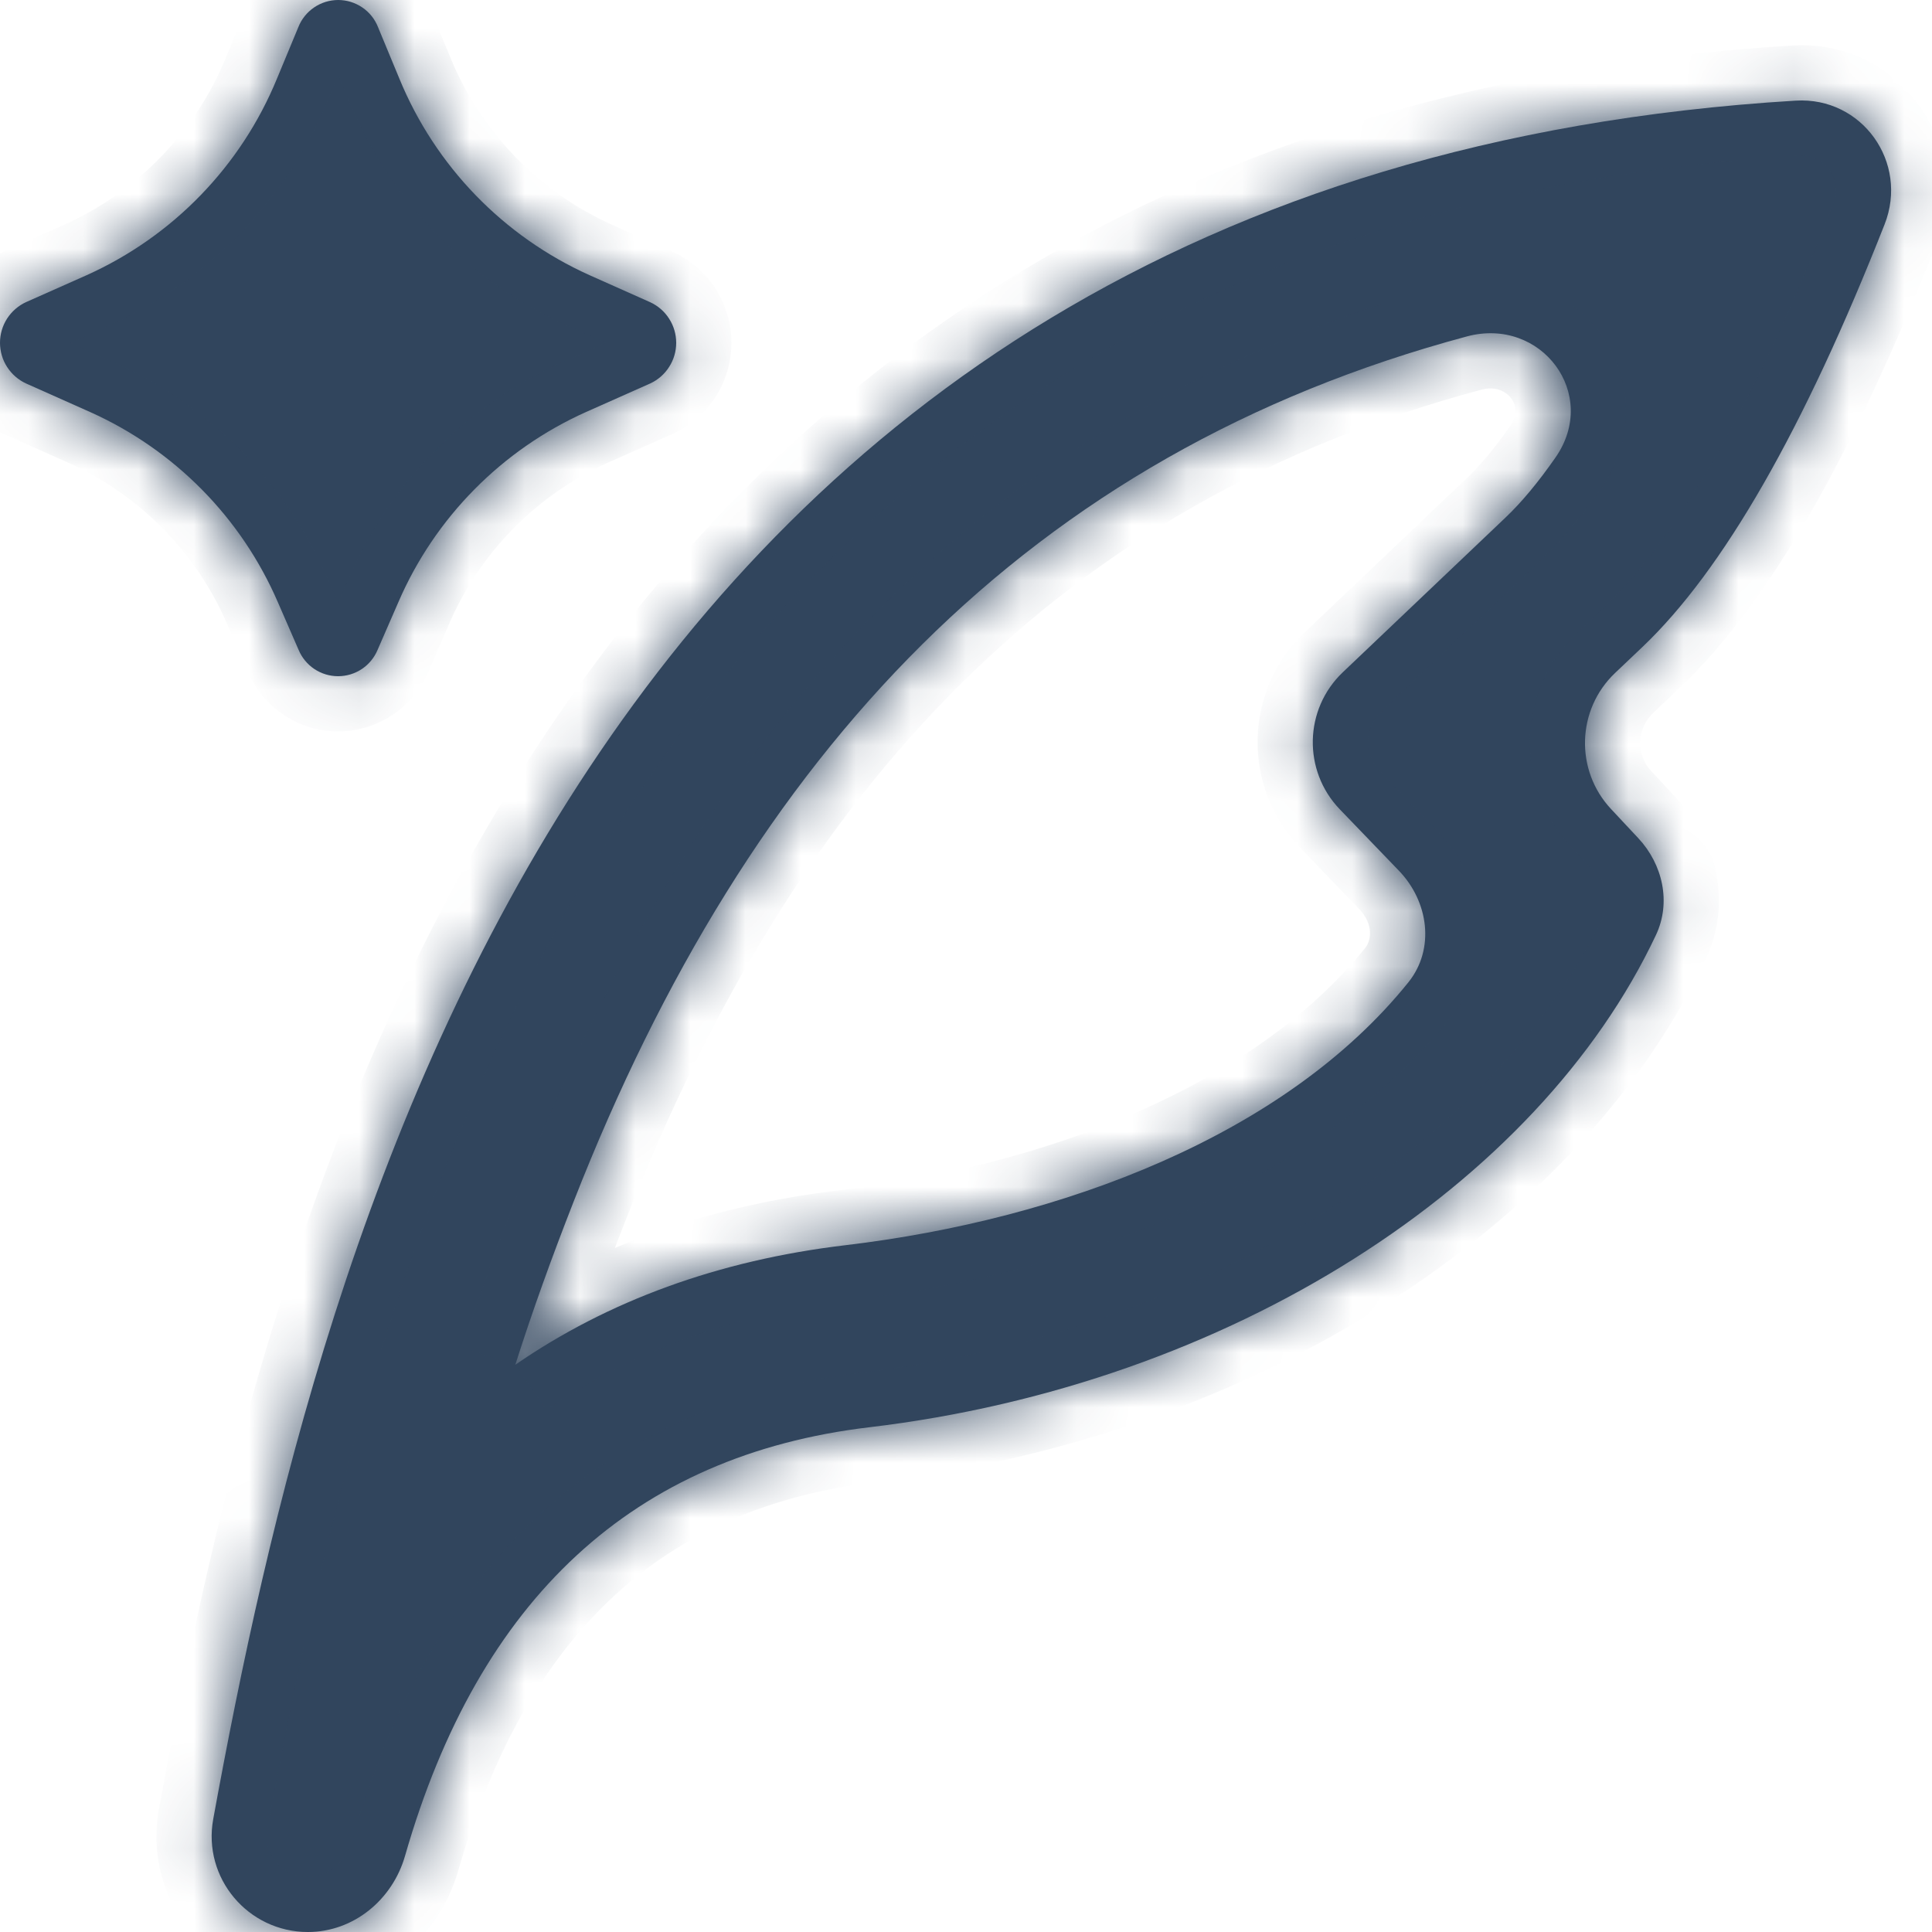
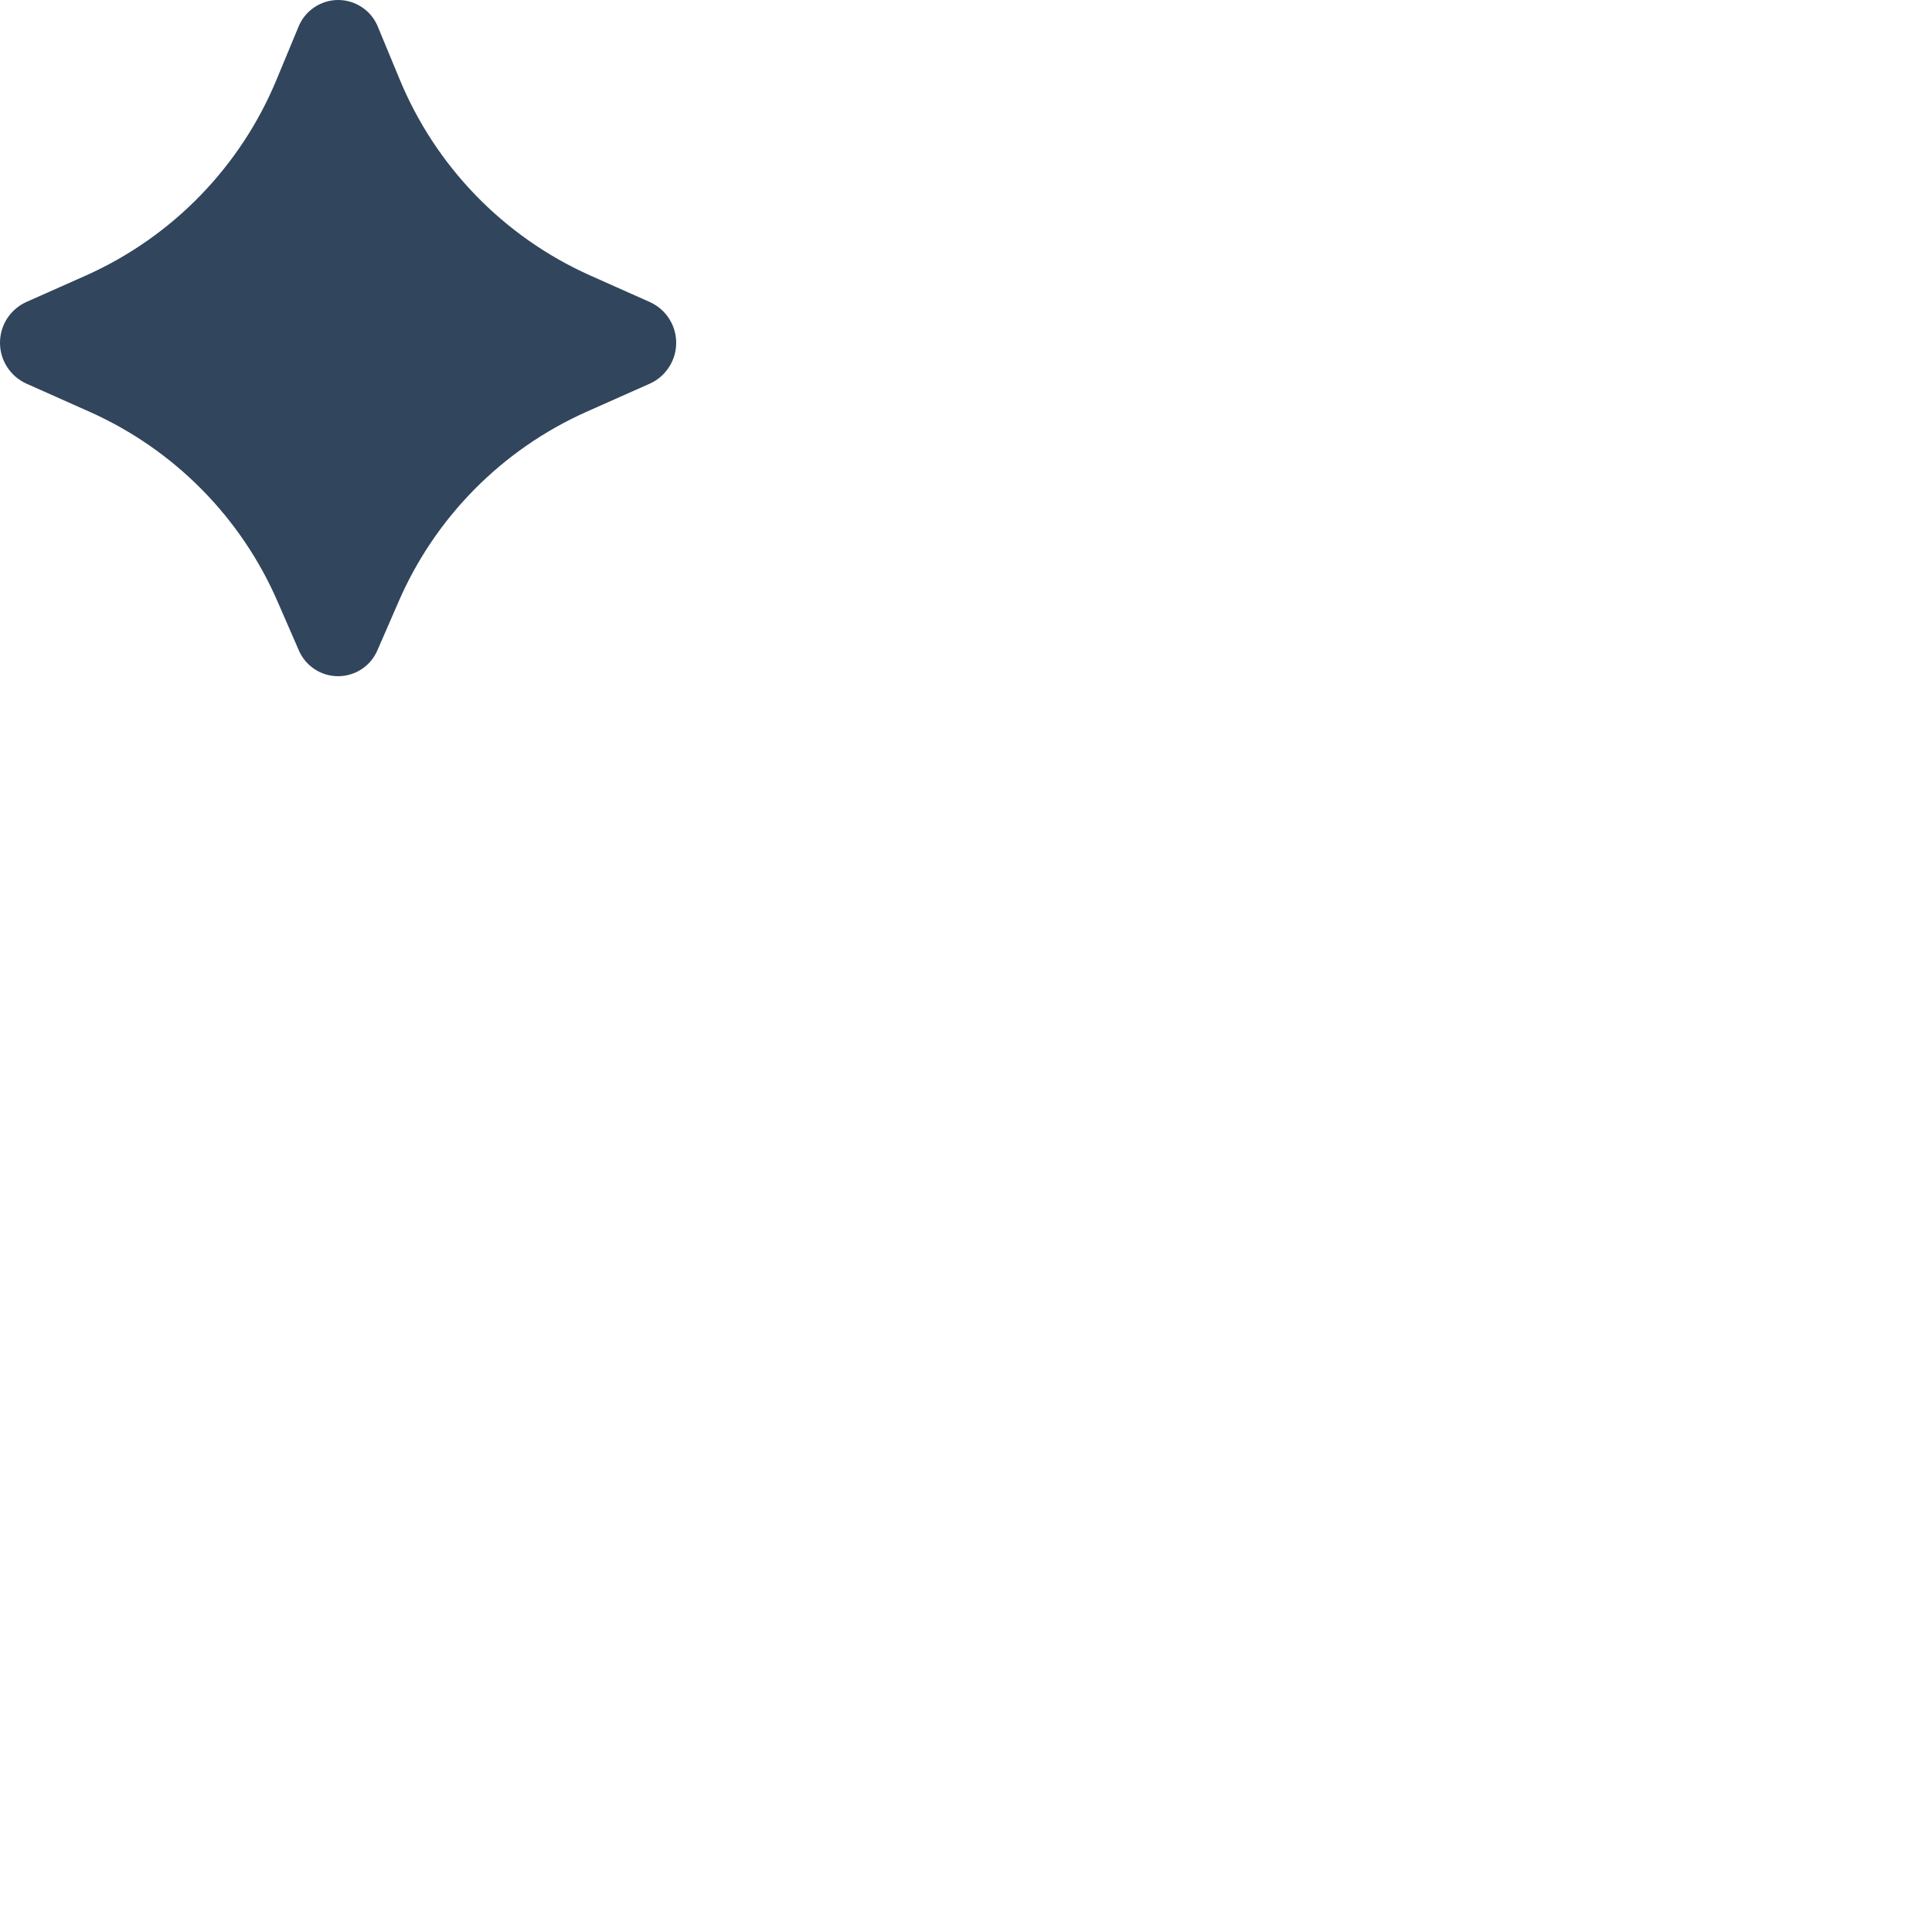
<svg xmlns="http://www.w3.org/2000/svg" fill="none" height="100%" overflow="visible" preserveAspectRatio="none" style="display: block;" viewBox="0 0 35 35" width="100%">
  <g id="Vector">
    <mask fill="white" id="path-1-inside-1_0_2120">
-       <path d="M9.336 24.722C9.644 23.755 9.989 22.796 10.395 21.76C13.583 13.618 18.65 8.222 26.573 6.095C27.923 5.732 28.979 7.14 28.18 8.287C27.867 8.737 27.565 9.099 27.277 9.373L24.326 12.179C23.623 12.848 23.599 13.961 24.271 14.661L25.343 15.774C25.881 16.333 26 17.192 25.513 17.797C23.278 20.573 19.233 22.093 15.316 22.558C13.011 22.832 11.013 23.567 9.335 24.724M30 16.937C30.277 16.348 30.123 15.659 29.678 15.183L29.185 14.656C28.529 13.954 28.562 12.854 29.258 12.192L29.755 11.72C31.218 10.329 32.68 7.777 34.141 4.065C34.583 2.943 33.734 1.75 32.53 1.823C10.535 3.157 5.801 22.343 3.863 32.954C3.668 34.022 4.493 35 5.578 35C6.405 35 7.109 34.417 7.337 33.623C8.678 28.951 11.482 26.363 15.75 25.856C22.286 25.08 27.864 21.472 30 16.937Z" />
-       <path d="M6.84 11.774L7.217 10.908C7.878 9.376 9.092 8.147 10.616 7.464L11.779 6.947C11.92 6.882 12.039 6.778 12.122 6.647C12.206 6.517 12.25 6.365 12.25 6.211C12.25 6.056 12.206 5.904 12.122 5.774C12.039 5.643 11.92 5.54 11.779 5.475L10.68 4.985C9.118 4.283 7.885 3.008 7.235 1.425L6.848 0.491C6.791 0.346 6.692 0.222 6.563 0.135C6.434 0.047 6.282 0 6.127 0C5.971 0 5.819 0.047 5.69 0.135C5.562 0.222 5.462 0.346 5.405 0.491L5.017 1.426C4.366 3.01 3.132 4.283 1.57 4.985L0.472 5.473C0.331 5.538 0.212 5.642 0.128 5.772C0.044 5.903 0 6.055 0 6.21C0 6.365 0.044 6.517 0.128 6.647C0.212 6.778 0.331 6.882 0.472 6.947L1.634 7.465C3.158 8.148 4.371 9.376 5.033 10.908L5.41 11.774C5.469 11.915 5.568 12.035 5.695 12.12C5.823 12.205 5.972 12.25 6.125 12.25C6.278 12.25 6.427 12.205 6.555 12.12C6.682 12.035 6.781 11.915 6.84 11.774Z" />
-     </mask>
-     <path d="M9.336 24.722C9.644 23.755 9.989 22.796 10.395 21.76C13.583 13.618 18.65 8.222 26.573 6.095C27.923 5.732 28.979 7.14 28.18 8.287C27.867 8.737 27.565 9.099 27.277 9.373L24.326 12.179C23.623 12.848 23.599 13.961 24.271 14.661L25.343 15.774C25.881 16.333 26 17.192 25.513 17.797C23.278 20.573 19.233 22.093 15.316 22.558C13.011 22.832 11.013 23.567 9.335 24.724M30 16.937C30.277 16.348 30.123 15.659 29.678 15.183L29.185 14.656C28.529 13.954 28.562 12.854 29.258 12.192L29.755 11.72C31.218 10.329 32.68 7.777 34.141 4.065C34.583 2.943 33.734 1.75 32.53 1.823C10.535 3.157 5.801 22.343 3.863 32.954C3.668 34.022 4.493 35 5.578 35C6.405 35 7.109 34.417 7.337 33.623C8.678 28.951 11.482 26.363 15.75 25.856C22.286 25.08 27.864 21.472 30 16.937Z" fill="#31455D" />
+       </mask>
    <path d="M6.84 11.774L7.217 10.908C7.878 9.376 9.092 8.147 10.616 7.464L11.779 6.947C11.92 6.882 12.039 6.778 12.122 6.647C12.206 6.517 12.25 6.365 12.25 6.211C12.25 6.056 12.206 5.904 12.122 5.774C12.039 5.643 11.92 5.54 11.779 5.475L10.68 4.985C9.118 4.283 7.885 3.008 7.235 1.425L6.848 0.491C6.791 0.346 6.692 0.222 6.563 0.135C6.434 0.047 6.282 0 6.127 0C5.971 0 5.819 0.047 5.69 0.135C5.562 0.222 5.462 0.346 5.405 0.491L5.017 1.426C4.366 3.01 3.132 4.283 1.57 4.985L0.472 5.473C0.331 5.538 0.212 5.642 0.128 5.772C0.044 5.903 0 6.055 0 6.21C0 6.365 0.044 6.517 0.128 6.647C0.212 6.778 0.331 6.882 0.472 6.947L1.634 7.465C3.158 8.148 4.371 9.376 5.033 10.908L5.41 11.774C5.469 11.915 5.568 12.035 5.695 12.12C5.823 12.205 5.972 12.25 6.125 12.25C6.278 12.25 6.427 12.205 6.555 12.12C6.682 12.035 6.781 11.915 6.84 11.774Z" fill="#31455D" />
-     <path d="M10.395 21.76L11.326 22.125L11.326 22.125L10.395 21.76ZM27.277 9.373L26.588 8.648L26.588 8.648L27.277 9.373ZM15.316 22.558L15.198 21.565L15.198 21.565L15.316 22.558ZM29.755 11.72L30.444 12.445L30.445 12.445L29.755 11.72ZM15.75 25.856L15.868 26.849L15.868 26.849L15.75 25.856ZM7.337 33.623L6.376 33.347L7.337 33.623ZM34.141 4.065L35.072 4.431L35.072 4.431L34.141 4.065ZM32.53 1.823L32.59 2.822L32.53 1.823ZM29.678 15.183L30.409 14.501L30.409 14.501L29.678 15.183ZM30 16.937L30.904 17.363L30 16.937ZM25.343 15.774L26.063 15.081L26.063 15.081L25.343 15.774ZM25.513 17.797L26.292 18.424L25.513 17.797ZM29.185 14.656L28.454 15.338L28.454 15.338L29.185 14.656ZM29.258 12.192L29.947 12.917L29.947 12.917L29.258 12.192ZM24.326 12.179L23.637 11.455L23.637 11.455L24.326 12.179ZM24.271 14.661L23.551 15.354L23.551 15.354L24.271 14.661ZM3.863 32.954L2.879 32.775L3.863 32.954ZM26.573 6.095L26.314 5.129L26.573 6.095ZM28.18 8.287L27.36 7.715L28.18 8.287ZM7.217 10.908L8.134 11.307L8.135 11.304L7.217 10.908ZM6.84 11.774L5.923 11.375L5.92 11.382L5.917 11.389L6.84 11.774ZM6.555 12.12L6 11.288L6 11.288L6.555 12.12ZM5.695 12.12L6.25 11.288L6.25 11.288L5.695 12.12ZM5.41 11.774L6.333 11.389L6.33 11.382L6.327 11.375L5.41 11.774ZM5.033 10.908L4.115 11.305L4.116 11.307L5.033 10.908ZM1.634 7.465L2.043 6.553L2.042 6.552L1.634 7.465ZM0.472 6.947L0.055 7.855L0.065 7.86L0.472 6.947ZM0.128 6.647L0.97 6.108L0.97 6.108L0.128 6.647ZM0.128 5.772L0.97 6.312L0.97 6.312L0.128 5.772ZM0.472 5.473L0.066 4.559L0.055 4.565L0.472 5.473ZM1.57 4.985L1.976 5.899L1.98 5.897L1.57 4.985ZM5.017 1.426L4.093 1.042L4.092 1.046L5.017 1.426ZM5.405 0.491L6.329 0.875L6.333 0.866L6.336 0.857L5.405 0.491ZM5.69 0.135L5.127 -0.692L5.127 -0.692L5.69 0.135ZM6.563 0.135L6 0.961L6 0.961L6.563 0.135ZM6.848 0.491L5.917 0.857L5.92 0.866L5.924 0.875L6.848 0.491ZM7.235 1.425L8.16 1.045L8.159 1.041L7.235 1.425ZM10.68 4.985L10.27 5.897L10.273 5.899L10.68 4.985ZM11.779 5.475L12.199 4.567L12.186 4.561L11.779 5.475ZM12.122 5.774L11.28 6.313L11.28 6.313L12.122 5.774ZM12.122 6.647L11.28 6.109L11.28 6.109L12.122 6.647ZM11.779 6.947L12.185 7.86L12.192 7.857L12.199 7.854L11.779 6.947ZM10.616 7.464L10.21 6.55L10.207 6.551L10.616 7.464ZM9.336 24.722L10.289 25.026C10.589 24.082 10.927 23.144 11.326 22.125L10.395 21.76L9.464 21.395C9.051 22.447 8.699 23.427 8.383 24.419L9.336 24.722ZM10.395 21.76L11.326 22.125C14.428 14.204 19.286 9.086 26.832 7.061L26.573 6.095L26.314 5.129C18.014 7.357 12.738 13.033 9.464 21.395L10.395 21.76ZM28.18 8.287L27.36 7.715C27.072 8.128 26.813 8.434 26.588 8.648L27.277 9.373L27.966 10.098C28.317 9.764 28.662 9.345 29.001 8.858L28.18 8.287ZM24.271 14.661L23.551 15.354L24.622 16.467L25.343 15.774L26.063 15.081L24.992 13.967L24.271 14.661ZM25.513 17.797L24.734 17.17C22.735 19.652 18.998 21.114 15.198 21.565L15.316 22.558L15.434 23.551C19.467 23.072 23.82 21.494 26.292 18.424L25.513 17.797ZM15.316 22.558L15.198 21.565C12.749 21.856 10.592 22.642 8.767 23.901L9.335 24.724L9.902 25.547C11.433 24.492 13.274 23.808 15.434 23.551L15.316 22.558ZM29.678 15.183L30.409 14.501L29.916 13.973L29.185 14.656L28.454 15.338L28.948 15.866L29.678 15.183ZM29.258 12.192L29.947 12.917L30.444 12.445L29.755 11.72L29.067 10.995L28.57 11.467L29.258 12.192ZM29.755 11.72L30.445 12.445C32.072 10.896 33.599 8.172 35.072 4.431L34.141 4.065L33.211 3.698C31.76 7.382 30.363 9.762 29.066 10.995L29.755 11.72ZM32.53 1.823L32.469 0.825C21.13 1.513 14.174 6.831 9.842 13.357C5.546 19.828 3.851 27.451 2.879 32.775L3.863 32.954L4.846 33.134C5.812 27.846 7.453 20.571 11.508 14.463C15.527 8.409 21.936 3.468 32.59 2.822L32.53 1.823ZM7.337 33.623L8.298 33.898C8.932 31.691 9.889 30.053 11.124 28.912C12.352 27.779 13.916 27.081 15.868 26.849L15.75 25.856L15.632 24.863C13.316 25.138 11.344 25.988 9.768 27.443C8.199 28.891 7.083 30.883 6.376 33.347L7.337 33.623ZM15.75 25.856L15.868 26.849C22.649 26.044 28.584 22.29 30.904 17.363L30 16.937L29.095 16.511C27.144 20.654 21.923 24.116 15.632 24.863L15.75 25.856ZM5.578 35V36C6.895 36 7.96 35.078 8.298 33.898L7.337 33.623L6.376 33.347C6.258 33.756 5.915 34 5.578 34V35ZM34.141 4.065L35.072 4.431C35.776 2.643 34.419 0.707 32.469 0.825L32.53 1.823L32.59 2.822C33.049 2.794 33.391 3.242 33.211 3.698L34.141 4.065ZM29.678 15.183L28.948 15.866C29.154 16.087 29.174 16.344 29.095 16.511L30 16.937L30.904 17.363C31.381 16.352 31.092 15.231 30.409 14.501L29.678 15.183ZM25.343 15.774L24.622 16.467C24.882 16.737 24.845 17.032 24.734 17.17L25.513 17.797L26.292 18.424C27.154 17.353 26.88 15.929 26.063 15.081L25.343 15.774ZM29.185 14.656L29.916 13.973C29.635 13.672 29.649 13.201 29.947 12.917L29.258 12.192L28.57 11.467C27.475 12.507 27.424 14.235 28.454 15.338L29.185 14.656ZM24.326 12.179L23.637 11.455C22.532 12.506 22.494 14.255 23.551 15.354L24.271 14.661L24.992 13.967C24.704 13.668 24.714 13.191 25.015 12.904L24.326 12.179ZM3.863 32.954L2.879 32.775C2.57 34.464 3.877 36 5.578 36V35V34C5.11 34 4.765 33.58 4.846 33.134L3.863 32.954ZM26.573 6.095L26.832 7.061C27.098 6.989 27.282 7.09 27.379 7.22C27.429 7.288 27.454 7.364 27.456 7.437C27.458 7.504 27.442 7.598 27.36 7.715L28.18 8.287L29.001 8.858C29.658 7.916 29.562 6.808 28.986 6.03C28.417 5.26 27.398 4.838 26.314 5.129L26.573 6.095ZM7.217 10.908L6.3 10.509L5.923 11.375L6.84 11.774L7.757 12.173L8.134 11.307L7.217 10.908ZM6.84 11.774L5.917 11.389C5.934 11.347 5.963 11.312 6 11.288L6.555 12.12L7.109 12.952C7.4 12.758 7.628 12.482 7.763 12.159L6.84 11.774ZM6.555 12.12L6 11.288C6.037 11.263 6.081 11.25 6.125 11.25V12.25V13.25C6.475 13.25 6.818 13.146 7.109 12.952L6.555 12.12ZM6.125 12.25V11.25C6.169 11.25 6.213 11.263 6.25 11.288L5.695 12.12L5.141 12.952C5.433 13.146 5.775 13.25 6.125 13.25V12.25ZM5.695 12.12L6.25 11.288C6.287 11.312 6.316 11.347 6.333 11.389L5.41 11.774L4.487 12.159C4.622 12.482 4.85 12.758 5.141 12.952L5.695 12.12ZM5.41 11.774L6.327 11.375L5.95 10.509L5.033 10.908L4.116 11.307L4.493 12.173L5.41 11.774ZM5.033 10.908L5.951 10.511C5.19 8.749 3.795 7.337 2.043 6.553L1.634 7.465L1.226 8.378C2.522 8.958 3.553 10.002 4.115 11.305L5.033 10.908ZM1.634 7.465L2.042 6.552L0.88 6.033L0.472 6.947L0.065 7.86L1.227 8.378L1.634 7.465ZM0.472 6.947L0.89 6.038C0.923 6.053 0.951 6.077 0.97 6.108L0.128 6.647L-0.714 7.187C-0.527 7.479 -0.26 7.71 0.055 7.855L0.472 6.947ZM0.128 6.647L0.97 6.108C0.99 6.138 1 6.174 1 6.21H0H-1C-1 6.556 -0.901 6.895 -0.714 7.187L0.128 6.647ZM0 6.21H1C1 6.246 0.99 6.282 0.97 6.312L0.128 5.772L-0.714 5.233C-0.901 5.524 -1 5.863 -1 6.21H0ZM0.128 5.772L0.97 6.312C0.951 6.343 0.923 6.367 0.89 6.382L0.472 5.473L0.055 4.565C-0.26 4.709 -0.527 4.941 -0.714 5.233L0.128 5.772ZM0.472 5.473L0.879 6.387L1.976 5.899L1.57 4.985L1.164 4.071L0.066 4.559L0.472 5.473ZM1.57 4.985L1.98 5.897C3.776 5.091 5.194 3.627 5.942 1.806L5.017 1.426L4.092 1.046C3.538 2.393 2.489 3.476 1.16 4.073L1.57 4.985ZM5.017 1.426L5.94 1.81L6.329 0.875L5.405 0.491L4.482 0.107L4.093 1.042L5.017 1.426ZM5.405 0.491L6.336 0.857C6.32 0.899 6.291 0.935 6.253 0.961L5.69 0.135L5.127 -0.692C4.833 -0.491 4.605 -0.206 4.475 0.126L5.405 0.491ZM5.69 0.135L6.253 0.961C6.216 0.986 6.172 1 6.127 1V0V-1C5.77 -1 5.422 -0.893 5.127 -0.692L5.69 0.135ZM6.127 0V1C6.081 1 6.037 0.986 6 0.961L6.563 0.135L7.126 -0.692C6.831 -0.893 6.483 -1 6.127 -1V0ZM6.563 0.135L6 0.961C5.963 0.935 5.934 0.899 5.917 0.857L6.848 0.491L7.778 0.126C7.648 -0.206 7.421 -0.491 7.126 -0.692L6.563 0.135ZM6.848 0.491L5.924 0.875L6.311 1.808L7.235 1.425L8.159 1.041L7.771 0.108L6.848 0.491ZM7.235 1.425L6.31 1.804C7.057 3.625 8.475 5.09 10.27 5.897L10.68 4.985L11.09 4.073C9.761 3.476 8.713 2.392 8.16 1.045L7.235 1.425ZM10.68 4.985L10.273 5.899L11.373 6.388L11.779 5.475L12.186 4.561L11.087 4.072L10.68 4.985ZM11.779 5.475L11.36 6.382C11.327 6.367 11.299 6.343 11.28 6.313L12.122 5.774L12.965 5.235C12.778 4.944 12.513 4.712 12.199 4.567L11.779 5.475ZM12.122 5.774L11.28 6.313C11.26 6.282 11.25 6.247 11.25 6.211H12.25H13.25C13.25 5.865 13.151 5.526 12.965 5.235L12.122 5.774ZM12.25 6.211H11.25C11.25 6.174 11.26 6.139 11.28 6.109L12.122 6.647L12.965 7.186C13.151 6.895 13.25 6.556 13.25 6.211H12.25ZM12.122 6.647L11.28 6.109C11.299 6.078 11.327 6.054 11.36 6.039L11.779 6.947L12.199 7.854C12.513 7.709 12.778 7.477 12.965 7.186L12.122 6.647ZM11.779 6.947L11.373 6.033L10.21 6.55L10.616 7.464L11.022 8.378L12.185 7.86L11.779 6.947ZM10.616 7.464L10.207 6.551C8.455 7.336 7.06 8.749 6.299 10.511L7.217 10.908L8.135 11.304C8.697 10.002 9.729 8.957 11.025 8.376L10.616 7.464ZM27.277 9.373L26.588 8.648L23.637 11.455L24.326 12.179L25.015 12.904L27.966 10.097L27.277 9.373Z" fill="#31455D" mask="url(#path-1-inside-1_0_2120)" />
  </g>
</svg>